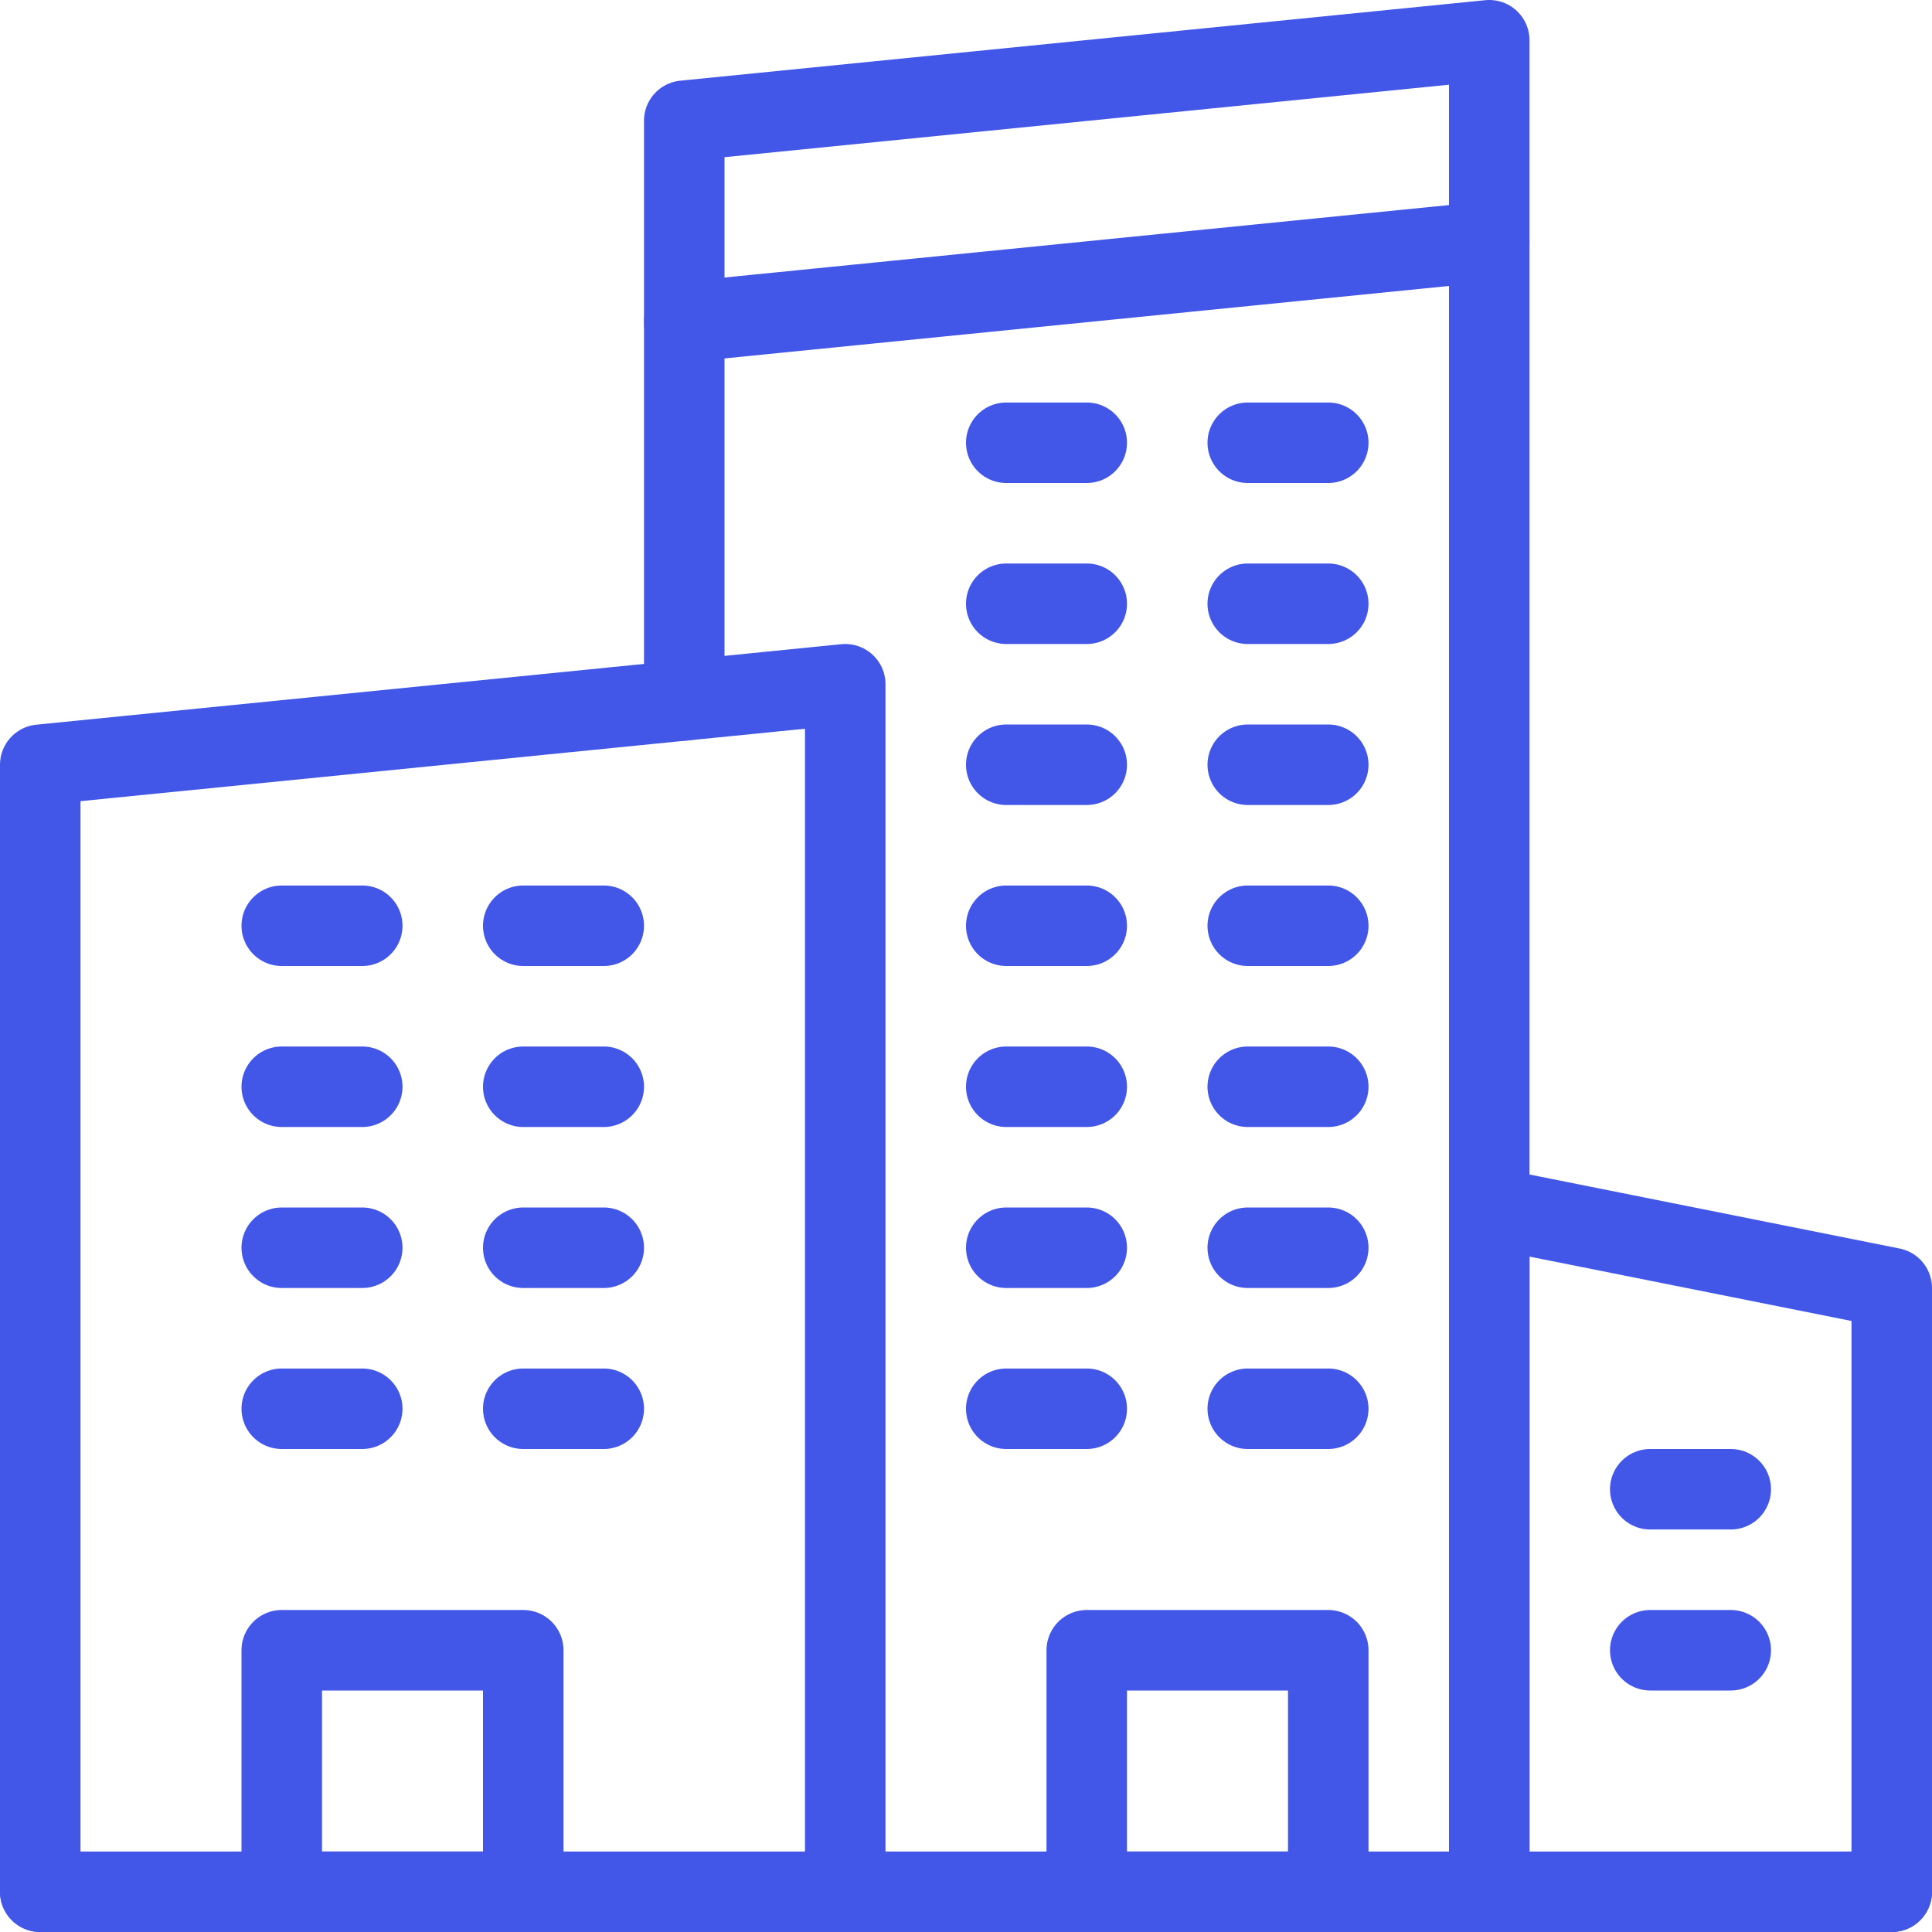
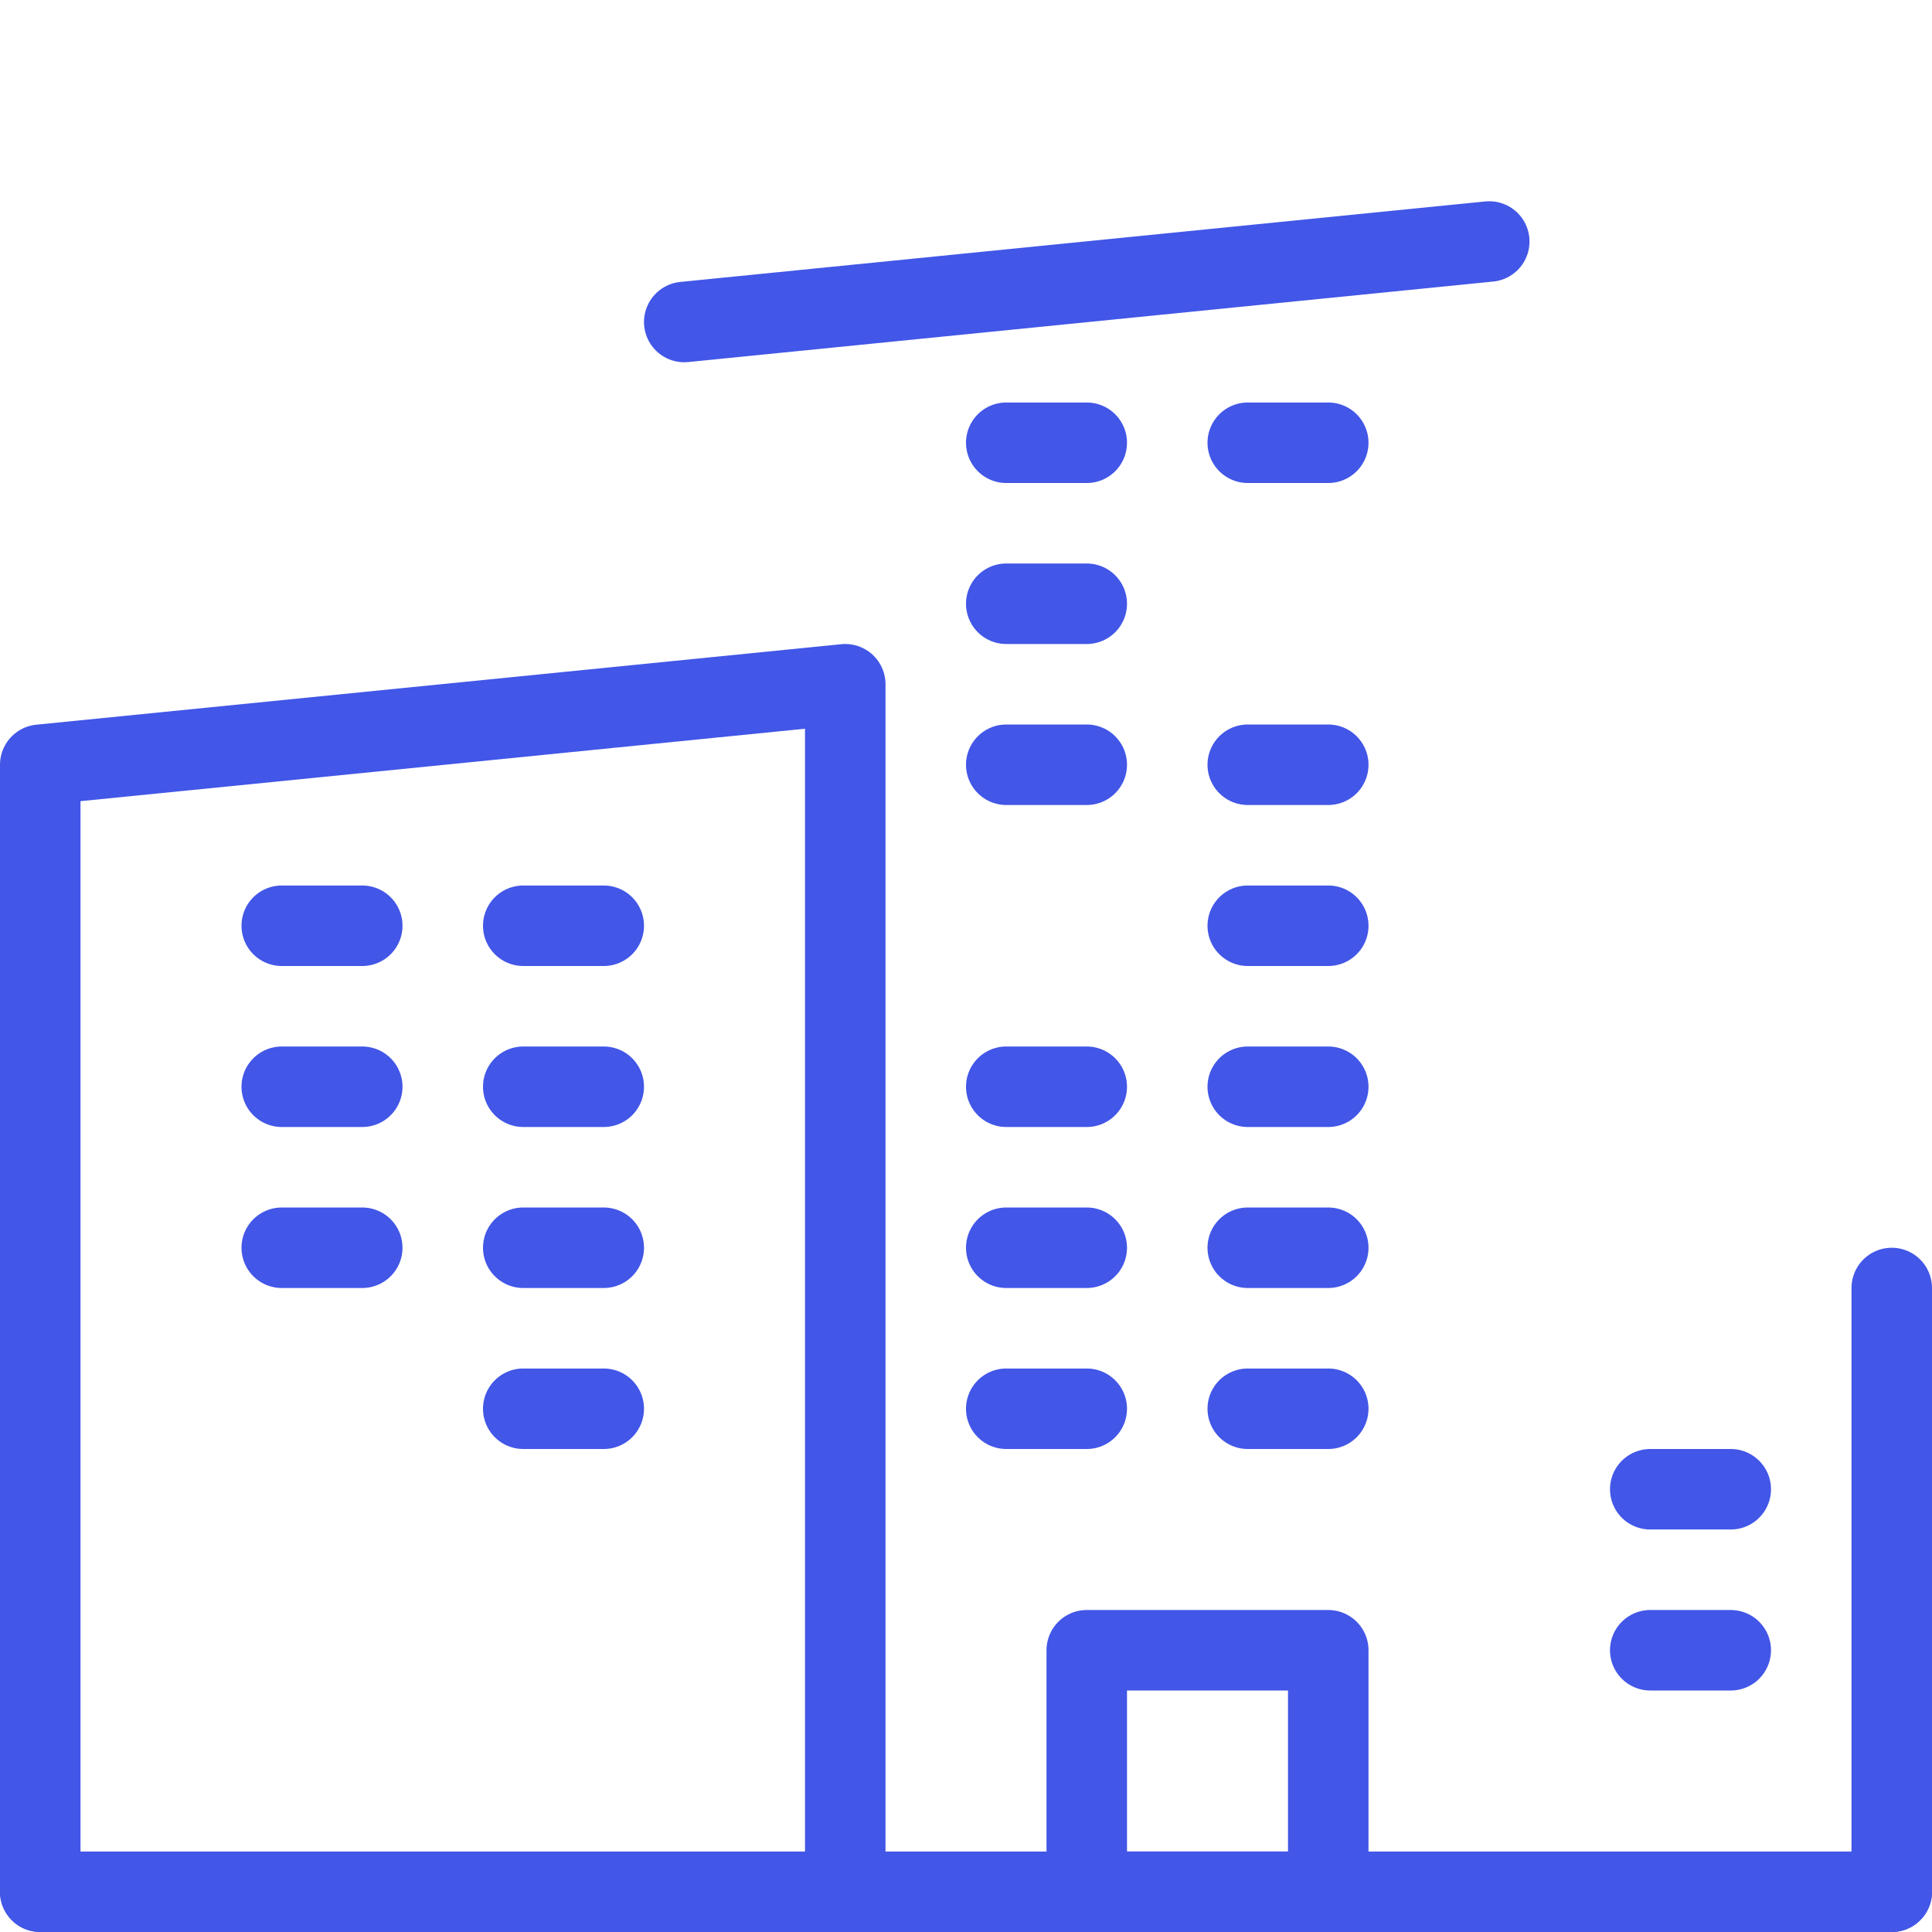
<svg xmlns="http://www.w3.org/2000/svg" fill="none" viewBox="0 0 24 24" height="24" width="24">
  <g clip-path="url(#clip0_460_278)">
    <path stroke-linejoin="round" stroke-linecap="round" stroke-miterlimit="10" stroke="#4256E7" d="M0.5 23.5V9.5L10.5 8.5V23.5" />
-     <path stroke-linejoin="round" stroke-linecap="round" stroke-miterlimit="10" stroke="#4256E7" d="M23.5 23.5V16L18.5 15V23.5" />
-     <path stroke-linejoin="round" stroke-linecap="round" stroke-miterlimit="10" stroke="#4256E7" d="M8.5 8.7V1.5L18.5 0.5V23.5" />
+     <path stroke-linejoin="round" stroke-linecap="round" stroke-miterlimit="10" stroke="#4256E7" d="M23.5 23.5V16V23.5" />
    <path stroke-linejoin="round" stroke-linecap="round" stroke-miterlimit="10" stroke="#4256E7" d="M8.5 4L18.5 3" />
    <path stroke-linejoin="round" stroke-linecap="round" stroke-miterlimit="10" stroke="#4256E7" d="M16.5 20.5H13.5V23.5H16.5V20.5Z" />
-     <path stroke-linejoin="round" stroke-linecap="round" stroke-miterlimit="10" stroke="#4256E7" d="M6.5 20.5H3.5V23.5H6.5V20.5Z" />
    <path stroke-linejoin="round" stroke-linecap="round" stroke-miterlimit="10" stroke="#4256E7" d="M3.5 11.5H4.5" />
    <path stroke-linejoin="round" stroke-linecap="round" stroke-miterlimit="10" stroke="#4256E7" d="M6.5 11.5H7.5" />
    <path stroke-linejoin="round" stroke-linecap="round" stroke-miterlimit="10" stroke="#4256E7" d="M3.5 13.5H4.5" />
    <path stroke-linejoin="round" stroke-linecap="round" stroke-miterlimit="10" stroke="#4256E7" d="M6.5 13.5H7.5" />
    <path stroke-linejoin="round" stroke-linecap="round" stroke-miterlimit="10" stroke="#4256E7" d="M3.5 15.5H4.5" />
    <path stroke-linejoin="round" stroke-linecap="round" stroke-miterlimit="10" stroke="#4256E7" d="M6.5 15.5H7.5" />
-     <path stroke-linejoin="round" stroke-linecap="round" stroke-miterlimit="10" stroke="#4256E7" d="M3.5 17.5H4.5" />
    <path stroke-linejoin="round" stroke-linecap="round" stroke-miterlimit="10" stroke="#4256E7" d="M6.5 17.5H7.5" />
    <path stroke-linejoin="round" stroke-linecap="round" stroke-miterlimit="10" stroke="#4256E7" d="M15.5 5.5H16.5" />
-     <path stroke-linejoin="round" stroke-linecap="round" stroke-miterlimit="10" stroke="#4256E7" d="M15.5 7.5H16.5" />
    <path stroke-linejoin="round" stroke-linecap="round" stroke-miterlimit="10" stroke="#4256E7" d="M15.5 9.5H16.5" />
    <path stroke-linejoin="round" stroke-linecap="round" stroke-miterlimit="10" stroke="#4256E7" d="M15.5 11.5H16.5" />
    <path stroke-linejoin="round" stroke-linecap="round" stroke-miterlimit="10" stroke="#4256E7" d="M15.5 13.5H16.5" />
    <path stroke-linejoin="round" stroke-linecap="round" stroke-miterlimit="10" stroke="#4256E7" d="M15.5 15.5H16.5" />
    <path stroke-linejoin="round" stroke-linecap="round" stroke-miterlimit="10" stroke="#4256E7" d="M15.5 17.5H16.5" />
    <path stroke-linejoin="round" stroke-linecap="round" stroke-miterlimit="10" stroke="#4256E7" d="M12.5 5.5H13.5" />
    <path stroke-linejoin="round" stroke-linecap="round" stroke-miterlimit="10" stroke="#4256E7" d="M12.5 7.5H13.5" />
    <path stroke-linejoin="round" stroke-linecap="round" stroke-miterlimit="10" stroke="#4256E7" d="M12.5 9.5H13.5" />
-     <path stroke-linejoin="round" stroke-linecap="round" stroke-miterlimit="10" stroke="#4256E7" d="M12.5 11.5H13.5" />
    <path stroke-linejoin="round" stroke-linecap="round" stroke-miterlimit="10" stroke="#4256E7" d="M12.5 13.5H13.5" />
    <path stroke-linejoin="round" stroke-linecap="round" stroke-miterlimit="10" stroke="#4256E7" d="M12.5 15.5H13.5" />
    <path stroke-linejoin="round" stroke-linecap="round" stroke-miterlimit="10" stroke="#4256E7" d="M12.5 17.5H13.5" />
    <path stroke-linejoin="round" stroke-linecap="round" stroke-miterlimit="10" stroke="#4256E7" d="M20.5 18.5H21.5" />
    <path stroke-linejoin="round" stroke-linecap="round" stroke-miterlimit="10" stroke="#4256E7" d="M20.5 20.5H21.5" />
    <path stroke-linejoin="round" stroke-linecap="round" stroke-miterlimit="10" stroke="#4256E7" d="M0.5 23.5H23.5" />
  </g>
  <defs>
    <clipPath id="clip0_460_278">
      <rect fill="white" height="24" width="24" />
    </clipPath>
  </defs>
</svg>